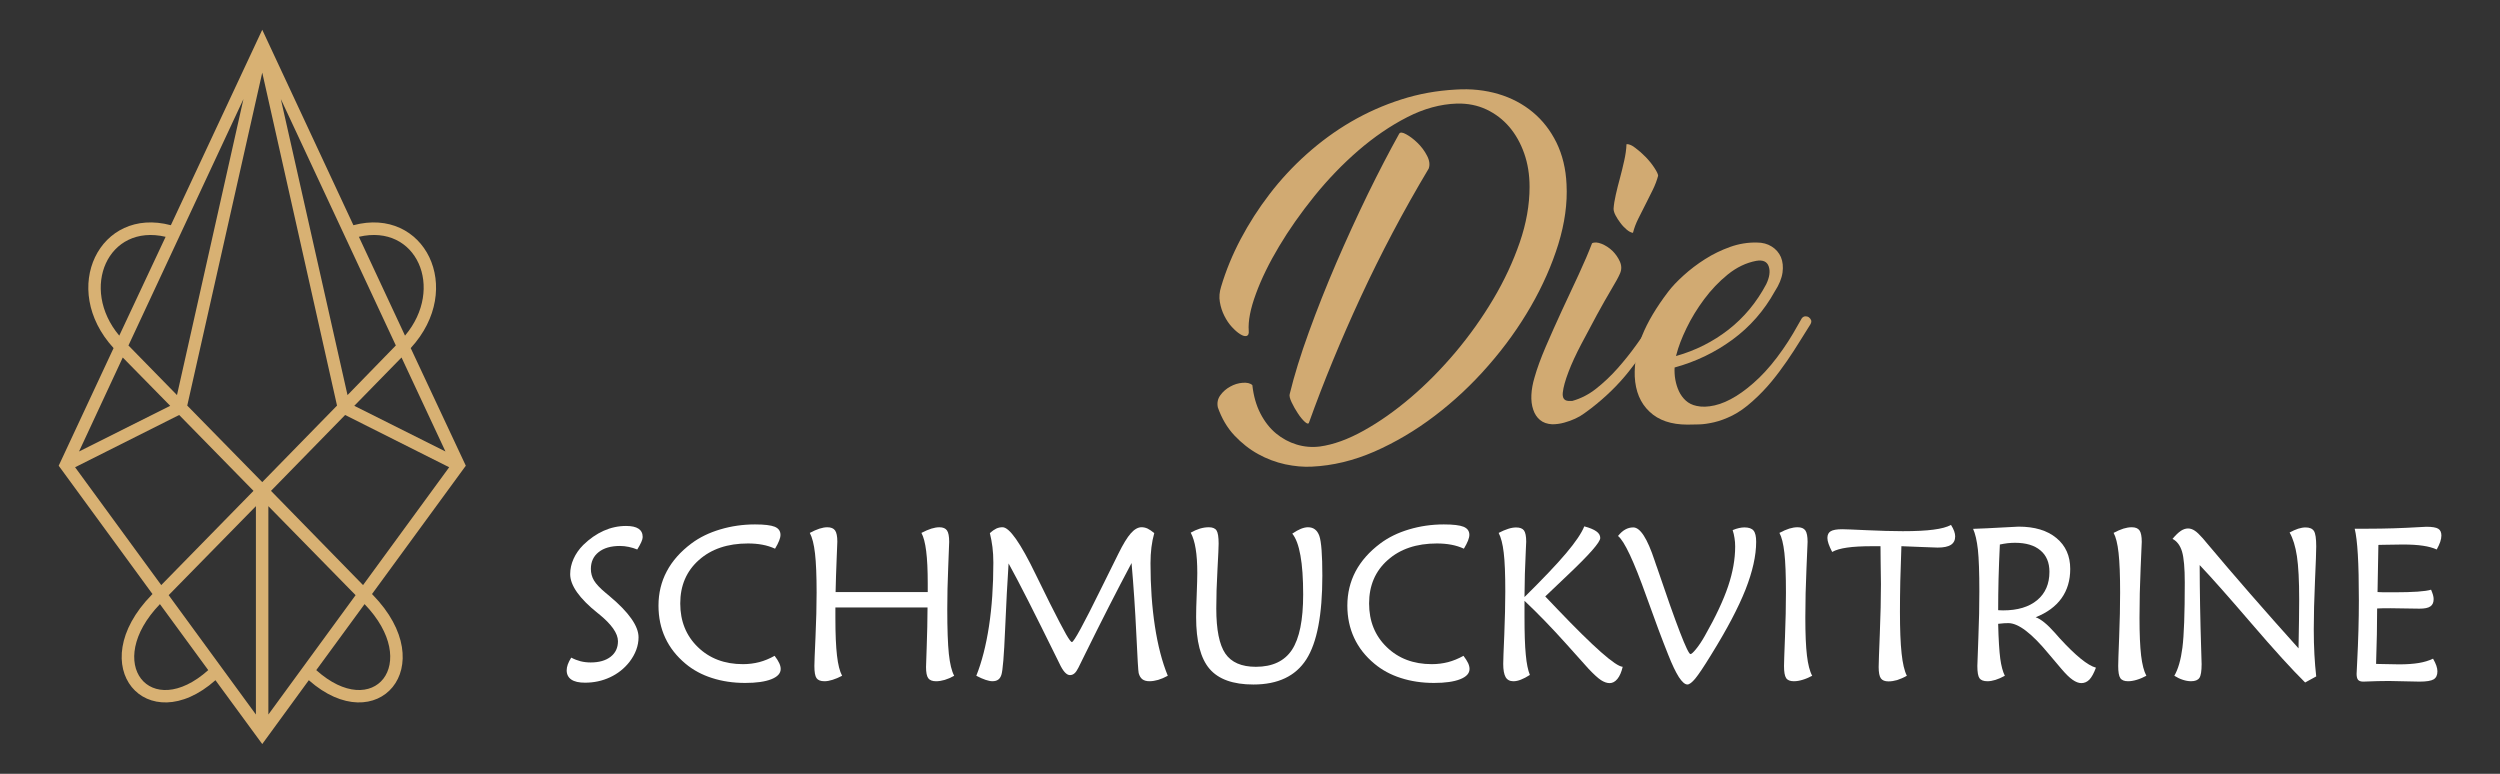
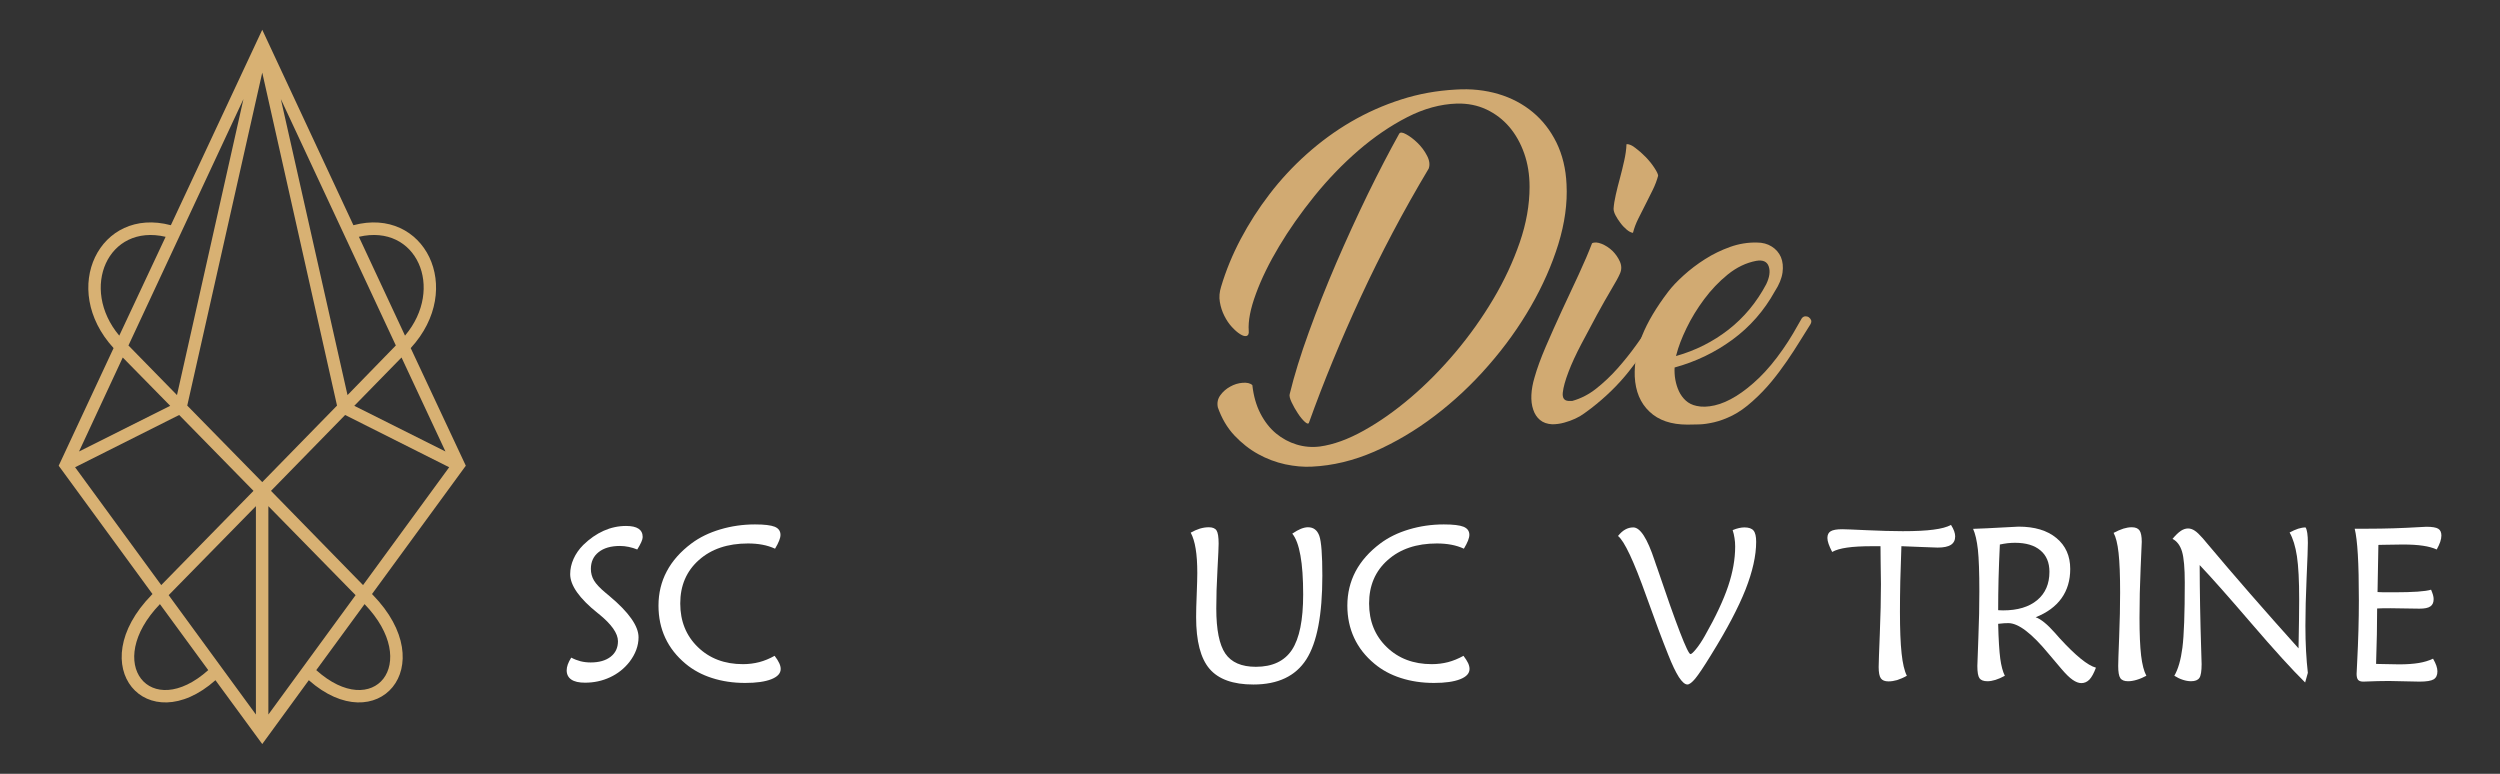
<svg xmlns="http://www.w3.org/2000/svg" version="1.1" id="Calque_1" x="0px" y="0px" width="210px" height="65px" viewBox="0 0 210 65" enable-background="new 0 0 210 65" xml:space="preserve">
  <rect x="0" y="0" width="210" height="65" fill="#333333" stroke="none" />
  <g>
    <g>
      <g>
        <path fill="#FFFFFF" d="M47.985,55.24c0.257,0.138,0.519,0.237,0.785,0.307c0.266,0.066,0.547,0.099,0.846,0.099     c0.71,0,1.27-0.162,1.679-0.479c0.41-0.322,0.614-0.756,0.614-1.305c0-0.655-0.536-1.418-1.604-2.286l-0.009-0.008     c-0.019-0.008-0.046-0.032-0.081-0.06c-1.547-1.238-2.32-2.333-2.32-3.279c0-0.436,0.095-0.864,0.287-1.293     c0.19-0.422,0.462-0.81,0.815-1.163c0.531-0.518,1.101-0.913,1.71-1.188c0.609-0.271,1.237-0.405,1.881-0.405     c0.466,0,0.815,0.075,1.048,0.231c0.232,0.156,0.349,0.388,0.349,0.701c0,0.105-0.038,0.25-0.116,0.424     c-0.078,0.173-0.191,0.383-0.34,0.621c-0.234-0.096-0.471-0.165-0.713-0.217c-0.241-0.051-0.488-0.08-0.738-0.08     c-0.764,0-1.364,0.175-1.795,0.52c-0.434,0.344-0.65,0.811-0.65,1.409c0,0.358,0.089,0.684,0.265,0.977s0.506,0.644,0.988,1.045     c0.072,0.062,0.178,0.146,0.314,0.262c1.625,1.36,2.437,2.516,2.437,3.456c0,0.36-0.065,0.714-0.194,1.06     c-0.127,0.346-0.32,0.687-0.577,1.022c-0.436,0.551-0.978,0.981-1.625,1.281c-0.648,0.303-1.348,0.453-2.1,0.453     c-0.508,0-0.893-0.086-1.151-0.263c-0.26-0.177-0.39-0.437-0.39-0.777c0-0.152,0.032-0.318,0.094-0.494     C47.758,55.634,47.854,55.444,47.985,55.24z" />
        <path fill="#FFFFFF" d="M65.104,46.09c-0.33-0.15-0.681-0.263-1.057-0.333c-0.377-0.072-0.784-0.106-1.218-0.106     c-1.702,0-3.076,0.462-4.12,1.39c-1.046,0.929-1.568,2.145-1.568,3.649c0,1.49,0.494,2.711,1.477,3.664     c0.986,0.958,2.249,1.435,3.789,1.435c0.479,0,0.934-0.059,1.366-0.169c0.435-0.114,0.865-0.291,1.294-0.532     c0.179,0.236,0.31,0.438,0.389,0.617c0.082,0.175,0.122,0.339,0.122,0.489c0,0.367-0.262,0.654-0.788,0.862     c-0.526,0.207-1.258,0.311-2.194,0.311c-1.01,0-1.94-0.139-2.79-0.415c-0.852-0.271-1.591-0.673-2.218-1.197     c-0.758-0.633-1.328-1.357-1.706-2.175c-0.38-0.813-0.569-1.718-0.569-2.707c0-1.047,0.23-2.005,0.694-2.879     c0.462-0.874,1.153-1.655,2.073-2.343c0.681-0.51,1.486-0.902,2.415-1.179c0.929-0.278,1.904-0.42,2.925-0.42     c0.788,0,1.343,0.068,1.661,0.197c0.32,0.136,0.479,0.36,0.479,0.681c0,0.142-0.037,0.301-0.112,0.487     C65.374,45.609,65.259,45.83,65.104,46.09z" />
-         <path fill="#FFFFFF" d="M70.19,49.732h7.74v-0.706c0-1.142-0.044-2.052-0.131-2.735c-0.085-0.684-0.219-1.194-0.399-1.528     c0.313-0.164,0.59-0.279,0.838-0.36c0.248-0.075,0.471-0.113,0.668-0.113c0.304,0,0.52,0.089,0.641,0.267     c0.123,0.177,0.184,0.499,0.184,0.958c0,0.154-0.028,0.864-0.081,2.119c-0.054,1.254-0.079,2.434-0.079,3.535     c0,1.665,0.045,2.917,0.132,3.758c0.091,0.838,0.238,1.45,0.45,1.839c-0.281,0.157-0.548,0.271-0.799,0.346     c-0.25,0.073-0.492,0.113-0.727,0.113c-0.315,0-0.535-0.089-0.656-0.257c-0.124-0.173-0.184-0.481-0.184-0.938     c0-0.026,0.019-0.602,0.057-1.711c0.04-1.108,0.063-2.211,0.069-3.293h-7.74v0.892c0,1.333,0.045,2.383,0.135,3.151     c0.088,0.767,0.232,1.332,0.429,1.696c-0.286,0.149-0.554,0.265-0.802,0.34c-0.248,0.078-0.474,0.119-0.676,0.119     c-0.329,0-0.552-0.089-0.673-0.263c-0.119-0.172-0.178-0.513-0.178-1.02c0-0.246,0.031-1.054,0.094-2.424     c0.062-1.368,0.094-2.617,0.094-3.74c0-1.408-0.045-2.506-0.134-3.285c-0.09-0.778-0.237-1.355-0.439-1.729     c0.293-0.156,0.561-0.274,0.807-0.355c0.244-0.078,0.466-0.118,0.662-0.118c0.311,0,0.529,0.089,0.655,0.267     c0.125,0.177,0.189,0.493,0.189,0.941c0,0.089-0.02,0.601-0.06,1.532C70.237,47.966,70.208,48.869,70.19,49.732z" />
-         <path fill="#FFFFFF" d="M96.958,44.779c-0.109,0.39-0.188,0.785-0.238,1.196c-0.05,0.412-0.078,0.855-0.078,1.341     c0,1.927,0.125,3.692,0.37,5.291c0.244,1.6,0.603,2.987,1.082,4.157c-0.289,0.157-0.554,0.271-0.806,0.346     c-0.252,0.073-0.497,0.113-0.734,0.113c-0.252,0-0.449-0.055-0.593-0.163c-0.143-0.109-0.248-0.279-0.313-0.519     c-0.037-0.145-0.101-1.235-0.197-3.273c-0.097-2.042-0.231-4.032-0.401-5.972c-1.25,2.354-2.565,4.93-3.942,7.731     c-0.25,0.519-0.426,0.871-0.521,1.057c-0.112,0.224-0.222,0.387-0.335,0.481c-0.11,0.096-0.236,0.144-0.379,0.144     c-0.286,0-0.582-0.326-0.888-0.986c-0.071-0.149-0.127-0.262-0.171-0.348c-0.968-1.962-1.783-3.604-2.448-4.913     c-0.668-1.311-1.215-2.356-1.645-3.132c-0.103,1.511-0.198,3.363-0.293,5.558c-0.092,2.195-0.198,3.463-0.314,3.806     c-0.063,0.186-0.15,0.318-0.271,0.4c-0.117,0.085-0.28,0.129-0.483,0.129c-0.155,0-0.346-0.04-0.567-0.113     c-0.226-0.075-0.484-0.188-0.784-0.346c0.465-1.164,0.819-2.552,1.065-4.157c0.244-1.606,0.367-3.387,0.367-5.345     c0-0.476-0.026-0.913-0.076-1.313c-0.052-0.403-0.123-0.792-0.218-1.171c0.195-0.173,0.377-0.296,0.54-0.377     c0.163-0.075,0.339-0.113,0.525-0.113c0.579,0,1.507,1.32,2.786,3.964c0.484,1.001,0.875,1.796,1.174,2.386     c0.674,1.337,1.135,2.221,1.381,2.649c0.248,0.43,0.411,0.646,0.488,0.646c0.162,0,0.977-1.492,2.444-4.477     c0.612-1.231,1.099-2.216,1.461-2.95c0.394-0.8,0.742-1.371,1.045-1.711c0.303-0.341,0.604-0.508,0.9-0.508     c0.173,0,0.342,0.038,0.504,0.113C96.561,44.483,96.747,44.606,96.958,44.779z" />
        <path fill="#FFFFFF" d="M100.02,44.742c0.263-0.149,0.518-0.259,0.773-0.34c0.255-0.075,0.505-0.113,0.749-0.113     c0.313,0,0.533,0.091,0.648,0.271c0.116,0.182,0.175,0.554,0.175,1.104c0,0.245-0.031,0.973-0.098,2.189     c-0.068,1.213-0.099,2.298-0.099,3.261c0,1.782,0.255,3.045,0.76,3.786c0.509,0.742,1.362,1.111,2.563,1.111     c1.395,0,2.409-0.479,3.037-1.431c0.627-0.959,0.938-2.505,0.938-4.642c0-1.34-0.075-2.428-0.229-3.278     c-0.152-0.851-0.379-1.46-0.686-1.835c0.266-0.183,0.506-0.314,0.72-0.404c0.222-0.087,0.421-0.133,0.598-0.133     c0.47,0,0.783,0.244,0.957,0.73c0.166,0.487,0.251,1.6,0.251,3.342c0,3.28-0.445,5.622-1.346,7.027s-2.381,2.111-4.448,2.111     c-1.702,0-2.93-0.439-3.682-1.317c-0.751-0.878-1.126-2.323-1.126-4.334c0-0.449,0.012-1.086,0.049-1.909     c0.031-0.823,0.049-1.425,0.049-1.799c0-0.82-0.046-1.504-0.137-2.046C100.349,45.547,100.209,45.097,100.02,44.742z" />
        <path fill="#FFFFFF" d="M122.967,46.09c-0.326-0.15-0.68-0.263-1.054-0.333c-0.382-0.072-0.783-0.106-1.218-0.106     c-1.708,0-3.077,0.462-4.123,1.39c-1.049,0.929-1.568,2.145-1.568,3.649c0,1.49,0.494,2.711,1.479,3.664     c0.987,0.958,2.249,1.435,3.786,1.435c0.477,0,0.935-0.059,1.366-0.169c0.433-0.114,0.866-0.291,1.298-0.532     c0.177,0.236,0.305,0.438,0.39,0.617c0.078,0.175,0.117,0.339,0.117,0.489c0,0.367-0.259,0.654-0.789,0.862     c-0.524,0.207-1.256,0.311-2.194,0.311c-1.008,0-1.938-0.139-2.788-0.415c-0.851-0.271-1.59-0.673-2.216-1.197     c-0.762-0.633-1.329-1.357-1.706-2.175c-0.378-0.813-0.57-1.718-0.57-2.707c0-1.047,0.233-2.005,0.692-2.879     c0.466-0.874,1.158-1.655,2.076-2.343c0.681-0.51,1.482-0.902,2.411-1.179c0.929-0.278,1.903-0.42,2.925-0.42     c0.788,0,1.345,0.068,1.66,0.197c0.324,0.136,0.485,0.36,0.485,0.681c0,0.142-0.043,0.301-0.113,0.487     C123.235,45.609,123.125,45.83,122.967,46.09z" />
-         <path fill="#FFFFFF" d="M128.057,50.152c1.537-1.516,2.702-2.739,3.495-3.679c0.792-0.938,1.302-1.692,1.528-2.259     c0.456,0.123,0.792,0.261,1.01,0.418c0.225,0.155,0.331,0.344,0.331,0.559c0,0.354-0.916,1.395-2.745,3.126     c-0.789,0.742-1.412,1.337-1.875,1.784c0.238,0.253,0.585,0.622,1.041,1.09c3.037,3.178,4.858,4.784,5.464,4.82     c-0.103,0.441-0.25,0.781-0.444,1.019c-0.193,0.236-0.413,0.351-0.651,0.351c-0.225,0-0.468-0.084-0.73-0.252     c-0.259-0.173-0.607-0.489-1.048-0.957c-0.075-0.073-0.709-0.783-1.898-2.117c-1.198-1.333-2.355-2.532-3.477-3.587v1.306     c0,1.4,0.033,2.474,0.108,3.221c0.068,0.751,0.187,1.314,0.343,1.7c-0.278,0.18-0.532,0.311-0.753,0.396     c-0.224,0.089-0.435,0.134-0.631,0.134c-0.3,0-0.519-0.117-0.652-0.345c-0.132-0.232-0.202-0.601-0.202-1.11     c0-0.292,0.032-1.114,0.09-2.461c0.052-1.351,0.084-2.555,0.084-3.608c0-1.463-0.042-2.561-0.133-3.285     c-0.086-0.725-0.228-1.277-0.426-1.651c0.286-0.15,0.553-0.265,0.795-0.341c0.241-0.08,0.464-0.118,0.675-0.118     c0.32,0,0.536,0.086,0.662,0.256c0.119,0.171,0.183,0.481,0.183,0.938c0,0.089-0.011,0.313-0.031,0.681     C128.1,47.572,128.063,48.898,128.057,50.152z" />
        <path fill="#FFFFFF" d="M135.912,45.022c0.197-0.244,0.401-0.429,0.605-0.54c0.211-0.12,0.437-0.179,0.677-0.179     c0.584,0,1.179,0.922,1.79,2.77c0.073,0.213,0.132,0.383,0.169,0.499l0.008,0.011c1.659,4.91,2.608,7.361,2.84,7.361     c0.083,0,0.242-0.145,0.474-0.434c0.238-0.288,0.481-0.655,0.734-1.104c0.918-1.613,1.566-3.006,1.958-4.173     c0.391-1.167,0.587-2.271,0.587-3.318c0-0.252-0.015-0.494-0.056-0.725c-0.034-0.231-0.088-0.455-0.155-0.66     c0.196-0.081,0.373-0.14,0.537-0.174c0.155-0.033,0.306-0.054,0.445-0.054c0.37,0,0.63,0.088,0.776,0.271     c0.146,0.178,0.217,0.493,0.217,0.938c0,1.167-0.301,2.505-0.897,4.021c-0.602,1.518-1.562,3.341-2.88,5.464     c-0.617,1.006-1.063,1.672-1.336,2.002c-0.275,0.331-0.497,0.499-0.664,0.499c-0.207,0-0.445-0.21-0.716-0.621     c-0.267-0.419-0.566-1.043-0.896-1.88c-0.494-1.234-1.106-2.861-1.826-4.882C137.241,47.13,136.442,45.433,135.912,45.022z" />
-         <path fill="#FFFFFF" d="M152.224,56.765c-0.282,0.149-0.552,0.265-0.811,0.34c-0.253,0.078-0.498,0.119-0.733,0.119     c-0.314,0-0.533-0.091-0.646-0.268c-0.117-0.173-0.177-0.512-0.177-1.015c0-0.259,0.03-1.067,0.082-2.431     c0.054-1.363,0.08-2.61,0.08-3.733c0-1.438-0.042-2.55-0.129-3.329c-0.089-0.779-0.228-1.338-0.418-1.686     c0.306-0.164,0.58-0.279,0.828-0.36c0.249-0.075,0.478-0.113,0.695-0.113c0.311,0,0.527,0.089,0.654,0.267     c0.125,0.177,0.189,0.499,0.189,0.958c0,0.072-0.036,0.816-0.094,2.228c-0.064,1.411-0.096,2.795-0.096,4.142     c0,1.36,0.045,2.42,0.136,3.181C151.874,55.819,152.019,56.39,152.224,56.765z" />
        <path fill="#FFFFFF" d="M160.176,56.765c-0.286,0.162-0.561,0.278-0.814,0.361c-0.257,0.073-0.499,0.111-0.728,0.111     c-0.302,0-0.518-0.084-0.64-0.253c-0.123-0.171-0.186-0.488-0.186-0.955c0-0.306,0.035-1.232,0.096-2.781     c0.063-1.547,0.095-2.946,0.095-4.185c0-0.321-0.009-0.988-0.027-2.008c-0.007-0.497-0.01-0.888-0.01-1.174h-0.681     c-0.878,0-1.584,0.038-2.125,0.117c-0.54,0.077-0.961,0.198-1.254,0.366c-0.136-0.266-0.238-0.488-0.301-0.676     c-0.066-0.187-0.1-0.354-0.1-0.498c0-0.267,0.095-0.459,0.279-0.566c0.183-0.111,0.506-0.169,0.966-0.169     c0.237,0,0.922,0.029,2.051,0.081c1.13,0.052,2.141,0.083,3.038,0.083c1.081,0,1.94-0.042,2.584-0.13     c0.643-0.082,1.13-0.214,1.465-0.397c0.118,0.19,0.208,0.362,0.264,0.521c0.056,0.16,0.086,0.309,0.086,0.444     c0,0.32-0.122,0.556-0.36,0.71c-0.238,0.152-0.608,0.23-1.109,0.23c-0.186,0-0.633-0.016-1.345-0.049     c-0.71-0.034-1.277-0.053-1.703-0.068c-0.041,1.046-0.07,2.027-0.094,2.952c-0.019,0.925-0.028,1.774-0.028,2.55     c0,1.491,0.045,2.659,0.138,3.505C159.825,55.739,159.972,56.362,160.176,56.765z" />
        <path fill="#FFFFFF" d="M170.995,51.849c0.437,0.149,0.978,0.588,1.623,1.316c0.174,0.198,0.306,0.347,0.395,0.448     c0.673,0.733,1.262,1.306,1.766,1.714c0.501,0.408,0.928,0.662,1.28,0.758c-0.175,0.464-0.355,0.799-0.546,0.998     c-0.192,0.198-0.42,0.298-0.681,0.298c-0.223,0-0.466-0.093-0.73-0.276c-0.267-0.183-0.578-0.49-0.936-0.911     c-0.271-0.313-0.633-0.741-1.096-1.293c-1.408-1.707-2.531-2.559-3.368-2.559c-0.095,0-0.21,0.004-0.348,0.01     c-0.139,0.01-0.306,0.028-0.509,0.049c0.033,1.333,0.095,2.308,0.177,2.927c0.085,0.619,0.214,1.097,0.385,1.438     c-0.287,0.157-0.549,0.271-0.791,0.346c-0.241,0.073-0.465,0.113-0.669,0.113c-0.326,0-0.551-0.088-0.67-0.252     c-0.12-0.17-0.179-0.514-0.179-1.03c0-0.179,0.027-0.963,0.085-2.357c0.058-1.389,0.083-2.699,0.083-3.922     c0-1.576-0.041-2.743-0.123-3.504c-0.086-0.757-0.221-1.334-0.403-1.736c0.768-0.027,1.576-0.063,2.417-0.113     c0.842-0.051,1.312-0.073,1.407-0.073c1.343,0,2.402,0.316,3.175,0.956c0.774,0.639,1.161,1.504,1.161,2.599     c0,0.96-0.245,1.781-0.734,2.465C172.675,50.939,171.953,51.471,170.995,51.849z M167.988,45.739     c-0.048,0.995-0.084,1.952-0.109,2.864c-0.022,0.914-0.033,1.796-0.033,2.653c0.047,0,0.116,0.004,0.21,0.01     c0.092,0.005,0.16,0.007,0.208,0.007c1.218,0,2.173-0.289,2.859-0.86s1.03-1.367,1.03-2.381c0-0.776-0.252-1.379-0.759-1.8     c-0.503-0.427-1.216-0.637-2.134-0.637c-0.204,0-0.412,0.013-0.618,0.034C168.433,45.656,168.212,45.691,167.988,45.739z" />
        <path fill="#FFFFFF" d="M180.295,56.765c-0.282,0.149-0.552,0.265-0.809,0.34c-0.257,0.078-0.5,0.119-0.732,0.119     c-0.317,0-0.535-0.091-0.65-0.268c-0.117-0.173-0.175-0.512-0.175-1.015c0-0.259,0.027-1.067,0.081-2.431s0.08-2.61,0.08-3.733     c0-1.438-0.042-2.55-0.13-3.329c-0.086-0.779-0.226-1.338-0.417-1.686c0.306-0.164,0.581-0.279,0.827-0.36     c0.249-0.075,0.481-0.113,0.696-0.113c0.311,0,0.527,0.089,0.654,0.267c0.124,0.177,0.188,0.499,0.188,0.958     c0,0.072-0.032,0.816-0.095,2.228s-0.094,2.795-0.094,4.142c0,1.36,0.045,2.42,0.135,3.181     C179.945,55.819,180.09,56.39,180.295,56.765z" />
-         <path fill="#FFFFFF" d="M193.631,57.329c-1.092-1.075-2.603-2.736-4.531-4.983c-1.929-2.248-3.371-3.875-4.328-4.88     c0.007,2.245,0.048,4.618,0.128,7.115c0.022,0.659,0.036,1.064,0.036,1.207c0,0.592-0.064,0.979-0.189,1.158     c-0.126,0.184-0.358,0.277-0.698,0.277c-0.221,0-0.453-0.041-0.69-0.119c-0.239-0.075-0.477-0.19-0.716-0.34     c0.321-0.551,0.549-1.339,0.681-2.368c0.13-1.028,0.197-2.847,0.197-5.453c0-1.225-0.077-2.092-0.228-2.603     c-0.154-0.517-0.421-0.876-0.802-1.075c0.262-0.312,0.494-0.535,0.697-0.672c0.203-0.132,0.405-0.202,0.608-0.202     c0.19,0,0.379,0.063,0.565,0.188c0.185,0.12,0.41,0.34,0.681,0.646c0.047,0.054,0.157,0.188,0.332,0.395     c2.286,2.725,4.854,5.671,7.702,8.841c0.019-0.89,0.032-1.673,0.04-2.355c0.01-0.682,0.015-1.264,0.015-1.747     c0-1.585-0.063-2.796-0.188-3.628c-0.126-0.833-0.332-1.505-0.617-2.002c0.268-0.145,0.511-0.249,0.729-0.321     c0.217-0.067,0.422-0.104,0.613-0.104c0.341,0,0.573,0.101,0.703,0.301c0.129,0.2,0.192,0.631,0.192,1.297     c0,0.392-0.034,1.363-0.104,2.904c-0.068,1.542-0.102,2.897-0.102,4.054c0,0.754,0.018,1.456,0.053,2.116     c0.035,0.653,0.087,1.271,0.152,1.843L193.631,57.329z" />
+         <path fill="#FFFFFF" d="M193.631,57.329c-1.092-1.075-2.603-2.736-4.531-4.983c-1.929-2.248-3.371-3.875-4.328-4.88     c0.007,2.245,0.048,4.618,0.128,7.115c0.022,0.659,0.036,1.064,0.036,1.207c0,0.592-0.064,0.979-0.189,1.158     c-0.126,0.184-0.358,0.277-0.698,0.277c-0.221,0-0.453-0.041-0.69-0.119c-0.239-0.075-0.477-0.19-0.716-0.34     c0.321-0.551,0.549-1.339,0.681-2.368c0.13-1.028,0.197-2.847,0.197-5.453c0-1.225-0.077-2.092-0.228-2.603     c-0.154-0.517-0.421-0.876-0.802-1.075c0.262-0.312,0.494-0.535,0.697-0.672c0.203-0.132,0.405-0.202,0.608-0.202     c0.19,0,0.379,0.063,0.565,0.188c0.185,0.12,0.41,0.34,0.681,0.646c0.047,0.054,0.157,0.188,0.332,0.395     c2.286,2.725,4.854,5.671,7.702,8.841c0.019-0.89,0.032-1.673,0.04-2.355c0.01-0.682,0.015-1.264,0.015-1.747     c0-1.585-0.063-2.796-0.188-3.628c-0.126-0.833-0.332-1.505-0.617-2.002c0.268-0.145,0.511-0.249,0.729-0.321     c0.217-0.067,0.422-0.104,0.613-0.104c0.129,0.2,0.192,0.631,0.192,1.297     c0,0.392-0.034,1.363-0.104,2.904c-0.068,1.542-0.102,2.897-0.102,4.054c0,0.754,0.018,1.456,0.053,2.116     c0.035,0.653,0.087,1.271,0.152,1.843L193.631,57.329z" />
        <path fill="#FFFFFF" d="M204.685,46.158c-0.317-0.144-0.701-0.25-1.151-0.315c-0.451-0.071-1.023-0.104-1.715-0.104     c-0.287,0-0.818,0.01-1.596,0.024c-0.19,0.006-0.337,0.01-0.438,0.01l-0.072,3.959c0.161,0.014,0.333,0.021,0.52,0.021     c0.185,0,0.478,0,0.879,0c0.792,0,1.448-0.021,1.965-0.054c0.517-0.037,0.894-0.09,1.133-0.164     c0.072,0.171,0.127,0.318,0.162,0.444c0.036,0.126,0.053,0.243,0.053,0.346c0,0.285-0.091,0.493-0.277,0.615     c-0.186,0.13-0.488,0.188-0.913,0.188c-0.138,0-0.477-0.003-1.018-0.015c-0.54-0.014-1.006-0.021-1.4-0.021     c-0.3,0-0.528,0.002-0.691,0.005c-0.159,0.004-0.311,0.009-0.447,0.016c0,0.673-0.007,1.39-0.022,2.154     c-0.015,0.76-0.038,1.594-0.067,2.5c0.061,0,0.149,0.003,0.27,0.009c0.781,0.021,1.34,0.031,1.675,0.031     c0.639,0,1.184-0.041,1.635-0.114c0.451-0.074,0.852-0.195,1.205-0.364c0.131,0.23,0.225,0.429,0.281,0.596     c0.058,0.173,0.086,0.328,0.086,0.472c0,0.315-0.105,0.539-0.314,0.668c-0.209,0.126-0.605,0.192-1.19,0.192     c-0.287,0-0.718-0.01-1.29-0.027c-0.573-0.018-1-0.027-1.282-0.027c-0.633,0-1.266,0.018-1.897,0.045     c-0.133,0.006-0.212,0.01-0.241,0.01c-0.21,0-0.357-0.048-0.444-0.143c-0.086-0.096-0.131-0.266-0.131-0.504     c0-0.122,0.016-0.445,0.046-0.955c0.096-1.851,0.145-3.59,0.145-5.209c0-1.605-0.029-2.888-0.087-3.859     c-0.057-0.968-0.145-1.692-0.264-2.176h1.138c1.397,0,2.833-0.044,4.309-0.133c0.316-0.02,0.507-0.03,0.573-0.03     c0.484,0,0.815,0.055,0.994,0.163c0.179,0.109,0.269,0.3,0.269,0.571c0,0.157-0.031,0.333-0.095,0.527     C204.914,45.706,204.816,45.92,204.685,46.158z" />
      </g>
      <g>
        <path fill="#D1AA72" d="M122.302,7.523c1.265-0.081,2.447,0.047,3.557,0.373c1.104,0.328,2.067,0.839,2.894,1.525     c0.828,0.687,1.49,1.54,1.995,2.565c0.497,1.025,0.784,2.191,0.841,3.499c0.084,1.591-0.15,3.267-0.689,5.025     c-0.545,1.758-1.316,3.503-2.31,5.229c-0.998,1.732-2.186,3.392-3.576,4.978c-1.388,1.592-2.894,2.999-4.513,4.226     c-1.612,1.228-3.301,2.219-5.049,2.989c-1.749,0.761-3.497,1.184-5.251,1.266c-0.7,0.039-1.452-0.029-2.247-0.197     c-0.791-0.174-1.554-0.459-2.276-0.861c-0.723-0.398-1.388-0.927-1.99-1.564c-0.604-0.646-1.064-1.43-1.389-2.354     c-0.079-0.381-0.01-0.724,0.213-1.026c0.22-0.303,0.498-0.544,0.829-0.723c0.33-0.186,0.677-0.291,1.043-0.319     c0.357-0.028,0.633,0.033,0.813,0.195c0.1,0.907,0.324,1.698,0.677,2.382c0.354,0.685,0.791,1.245,1.312,1.677     c0.523,0.431,1.105,0.744,1.739,0.936c0.632,0.19,1.277,0.246,1.944,0.162c1.144-0.157,2.376-0.604,3.692-1.34     c1.317-0.732,2.628-1.658,3.938-2.773c1.309-1.115,2.558-2.382,3.758-3.8c1.192-1.418,2.252-2.909,3.177-4.468     c0.927-1.558,1.664-3.144,2.221-4.753c0.555-1.607,0.829-3.166,0.829-4.674c0-1.024-0.152-1.967-0.454-2.819     c-0.302-0.857-0.718-1.594-1.249-2.22c-0.533-0.621-1.172-1.109-1.918-1.463c-0.746-0.351-1.569-0.515-2.471-0.496     c-1.391,0.043-2.786,0.424-4.193,1.146c-1.409,0.723-2.773,1.654-4.092,2.791c-1.316,1.137-2.543,2.411-3.693,3.828     c-1.144,1.418-2.135,2.827-2.97,4.227c-0.835,1.396-1.486,2.725-1.944,3.979c-0.467,1.262-0.667,2.298-0.606,3.122     c0.023,0.241-0.039,0.386-0.179,0.427c-0.14,0.04-0.323-0.011-0.543-0.151c-0.223-0.14-0.454-0.342-0.696-0.606     c-0.241-0.26-0.451-0.571-0.633-0.936c-0.179-0.357-0.307-0.744-0.375-1.159c-0.074-0.411-0.035-0.841,0.105-1.284     c0.4-1.346,0.948-2.68,1.642-3.997c0.696-1.315,1.503-2.577,2.428-3.781c0.925-1.209,1.967-2.331,3.121-3.363     c1.162-1.037,2.399-1.945,3.728-2.719c1.329-0.772,2.729-1.395,4.21-1.868C119.179,7.882,120.708,7.607,122.302,7.523z      M117.531,11.234c0.084-0.142,0.28-0.127,0.589,0.047c0.313,0.168,0.627,0.408,0.953,0.723c0.318,0.31,0.589,0.666,0.795,1.07     c0.213,0.404,0.258,0.763,0.142,1.088c-2.114,3.536-4.014,7.132-5.707,10.784c-1.687,3.647-3.132,7.161-4.344,10.542     c-0.039,0.14-0.152,0.122-0.345-0.045c-0.193-0.174-0.389-0.41-0.588-0.713c-0.199-0.302-0.378-0.61-0.53-0.936     c-0.15-0.319-0.203-0.549-0.162-0.689c0.382-1.568,0.92-3.313,1.615-5.221c0.69-1.907,1.462-3.849,2.303-5.808     c0.847-1.957,1.727-3.88,2.64-5.762C115.81,14.437,116.691,12.744,117.531,11.234z" />
        <path fill="#D1AA72" d="M133.732,20.434c0.197-0.102,0.468-0.084,0.798,0.044c0.331,0.133,0.634,0.329,0.909,0.588     c0.269,0.266,0.481,0.568,0.633,0.909c0.15,0.343,0.151,0.674,0.011,0.992c-0.117,0.281-0.364,0.734-0.738,1.356     c-0.372,0.629-0.775,1.333-1.207,2.129c-0.432,0.798-0.869,1.615-1.312,2.459c-0.442,0.843-0.802,1.616-1.07,2.322     c-0.269,0.705-0.432,1.284-0.481,1.731c-0.051,0.454,0.107,0.689,0.465,0.713h0.334c0.727-0.202,1.397-0.549,2.02-1.044     c0.622-0.492,1.21-1.047,1.767-1.672c0.555-0.626,1.076-1.274,1.568-1.958c0.494-0.685,0.947-1.329,1.375-1.936     c0.077-0.101,0.178-0.156,0.301-0.161c0.118-0.012,0.219,0.005,0.297,0.055c0.084,0.052,0.136,0.136,0.152,0.241     c0.022,0.112-0.028,0.242-0.152,0.383c-0.839,1.306-1.709,2.516-2.591,3.63c-0.884,1.115-1.943,2.147-3.17,3.094     c-0.157,0.119-0.348,0.265-0.572,0.421c-0.219,0.163-0.47,0.31-0.751,0.437c-0.286,0.136-0.588,0.241-0.926,0.335     c-0.33,0.093-0.666,0.138-1.008,0.138c-0.42-0.023-0.762-0.141-1.026-0.365c-0.262-0.218-0.453-0.509-0.57-0.874     c-0.124-0.363-0.174-0.772-0.151-1.239c0.021-0.458,0.112-0.952,0.269-1.474c0.202-0.726,0.516-1.58,0.937-2.567     c0.427-0.986,0.874-1.994,1.354-3.032c0.488-1.033,0.96-2.052,1.419-3.043C133.078,22.048,133.448,21.179,133.732,20.434z      M136.626,12.11c0.183-0.022,0.426,0.079,0.723,0.299c0.302,0.223,0.6,0.485,0.892,0.783c0.29,0.302,0.538,0.611,0.739,0.923     c0.202,0.31,0.303,0.528,0.303,0.646c-0.101,0.383-0.247,0.771-0.438,1.163s-0.392,0.794-0.604,1.209     c-0.211,0.409-0.415,0.818-0.617,1.222c-0.202,0.4-0.353,0.802-0.454,1.204c-0.163-0.021-0.336-0.112-0.526-0.269     c-0.191-0.162-0.37-0.347-0.526-0.561c-0.163-0.213-0.297-0.42-0.409-0.633c-0.113-0.214-0.168-0.398-0.168-0.56     c0.021-0.343,0.084-0.733,0.185-1.176c0.102-0.44,0.212-0.904,0.348-1.388c0.128-0.481,0.249-0.968,0.357-1.462     C136.542,13.02,136.61,12.553,136.626,12.11z" />
        <path fill="#D1AA72" d="M149.084,24.474c-0.903,1.632-2.091,2.982-3.559,4.059c-1.469,1.075-3.09,1.854-4.859,2.337     c-0.017,0.342,0,0.684,0.062,1.025s0.162,0.668,0.303,0.97c0.14,0.297,0.33,0.562,0.571,0.782s0.544,0.374,0.909,0.45     c0.441,0.102,0.946,0.087,1.522-0.045c0.572-0.128,1.174-0.392,1.809-0.784c0.633-0.393,1.28-0.906,1.947-1.552     c0.661-0.645,1.316-1.429,1.959-2.354c0.322-0.459,0.613-0.912,0.874-1.355c0.261-0.442,0.502-0.863,0.727-1.268     c0.078-0.101,0.173-0.156,0.285-0.168c0.111-0.005,0.21,0.018,0.304,0.078c0.089,0.063,0.153,0.142,0.195,0.241     c0.039,0.102,0.017,0.219-0.062,0.361c-0.28,0.439-0.583,0.927-0.907,1.449c-0.32,0.521-0.679,1.07-1.071,1.642     c-0.392,0.571-0.824,1.15-1.295,1.722c-0.472,0.57-1.002,1.121-1.586,1.642c-0.583,0.527-1.144,0.919-1.687,1.194     c-0.543,0.268-1.055,0.459-1.539,0.571c-0.484,0.111-0.917,0.175-1.297,0.18c-0.382,0.011-0.696,0.017-0.937,0.017     c-1.367,0-2.433-0.36-3.193-1.088c-0.771-0.724-1.179-1.709-1.24-2.953c-0.039-1.149,0.169-2.286,0.616-3.425     c0.454-1.138,1.183-2.367,2.19-3.692c0.321-0.427,0.752-0.88,1.297-1.374c0.543-0.492,1.146-0.953,1.811-1.373     c0.661-0.42,1.366-0.762,2.113-1.026c0.739-0.263,1.484-0.379,2.229-0.364c0.482,0,0.9,0.112,1.25,0.336     c0.353,0.22,0.61,0.518,0.771,0.886c0.157,0.377,0.203,0.808,0.136,1.302C149.662,23.387,149.448,23.914,149.084,24.474z      M140.817,29.788c-0.017,0.039-0.027,0.079-0.027,0.117c1.631-0.459,3.098-1.199,4.405-2.216     c1.306-1.019,2.358-2.291,3.167-3.814c0.279-0.582,0.353-1.082,0.21-1.497c-0.142-0.408-0.491-0.565-1.057-0.465     c-0.844,0.161-1.637,0.544-2.382,1.143c-0.747,0.606-1.406,1.302-1.989,2.086c-0.584,0.785-1.076,1.592-1.48,2.427     C141.26,28.403,140.98,29.144,140.817,29.788z" />
      </g>
    </g>
    <path fill-rule="evenodd" clip-rule="evenodd" fill="#D8B173" d="M22.029,6.1 M28.31,34.07l-6.281,6.428l-6.3-6.428l6.3-27.971   L28.31,34.07z M15.05,34.859l6.244,6.373l-7.75,7.916l-7.236-9.899L15.05,34.859z M4.93,39.12l7.879,10.78l-0.055,0.055   c-5.914,6.043-0.367,12.25,5.344,7.182l3.931,5.363l3.912-5.363c5.729,5.068,11.258-1.139,5.362-7.182L31.249,49.9l7.879-10.78   l-4.629-9.88c4.61-5.014,1.157-11.92-4.812-10.322L22.029,2.5l-7.677,16.418C8.383,17.32,4.949,24.227,9.541,29.24L4.93,39.12z    M20.45,8.321l-5.583,24.866L10.79,29.02L20.45,8.321z M29.76,34.088l3.968-4.059l3.691,7.896L29.76,34.088z M22.763,41.232   l6.227-6.373l8.741,4.39l-7.235,9.899L22.763,41.232z M29.191,33.188L23.59,8.321l9.66,20.698L29.191,33.188z M14.297,34.088   l-7.659,3.838l3.674-7.896L14.297,34.088z M14.168,49.992l7.328-7.475V60.02L14.168,49.992z M13.912,19.892l-3.894,8.302   C6.675,24.207,9.063,18.753,13.912,19.892L13.912,19.892z M22.543,42.518l7.327,7.475L22.543,60.02V42.518z M13.434,50.746   l4.059,5.545C12.644,60.627,8.64,55.723,13.434,50.746L13.434,50.746z M34.021,28.193l-3.875-8.302   C34.995,18.753,37.382,24.207,34.021,28.193L34.021,28.193z M30.624,50.746c4.794,4.977,0.771,9.881-4.059,5.545L30.624,50.746z" />
  </g>
</svg>